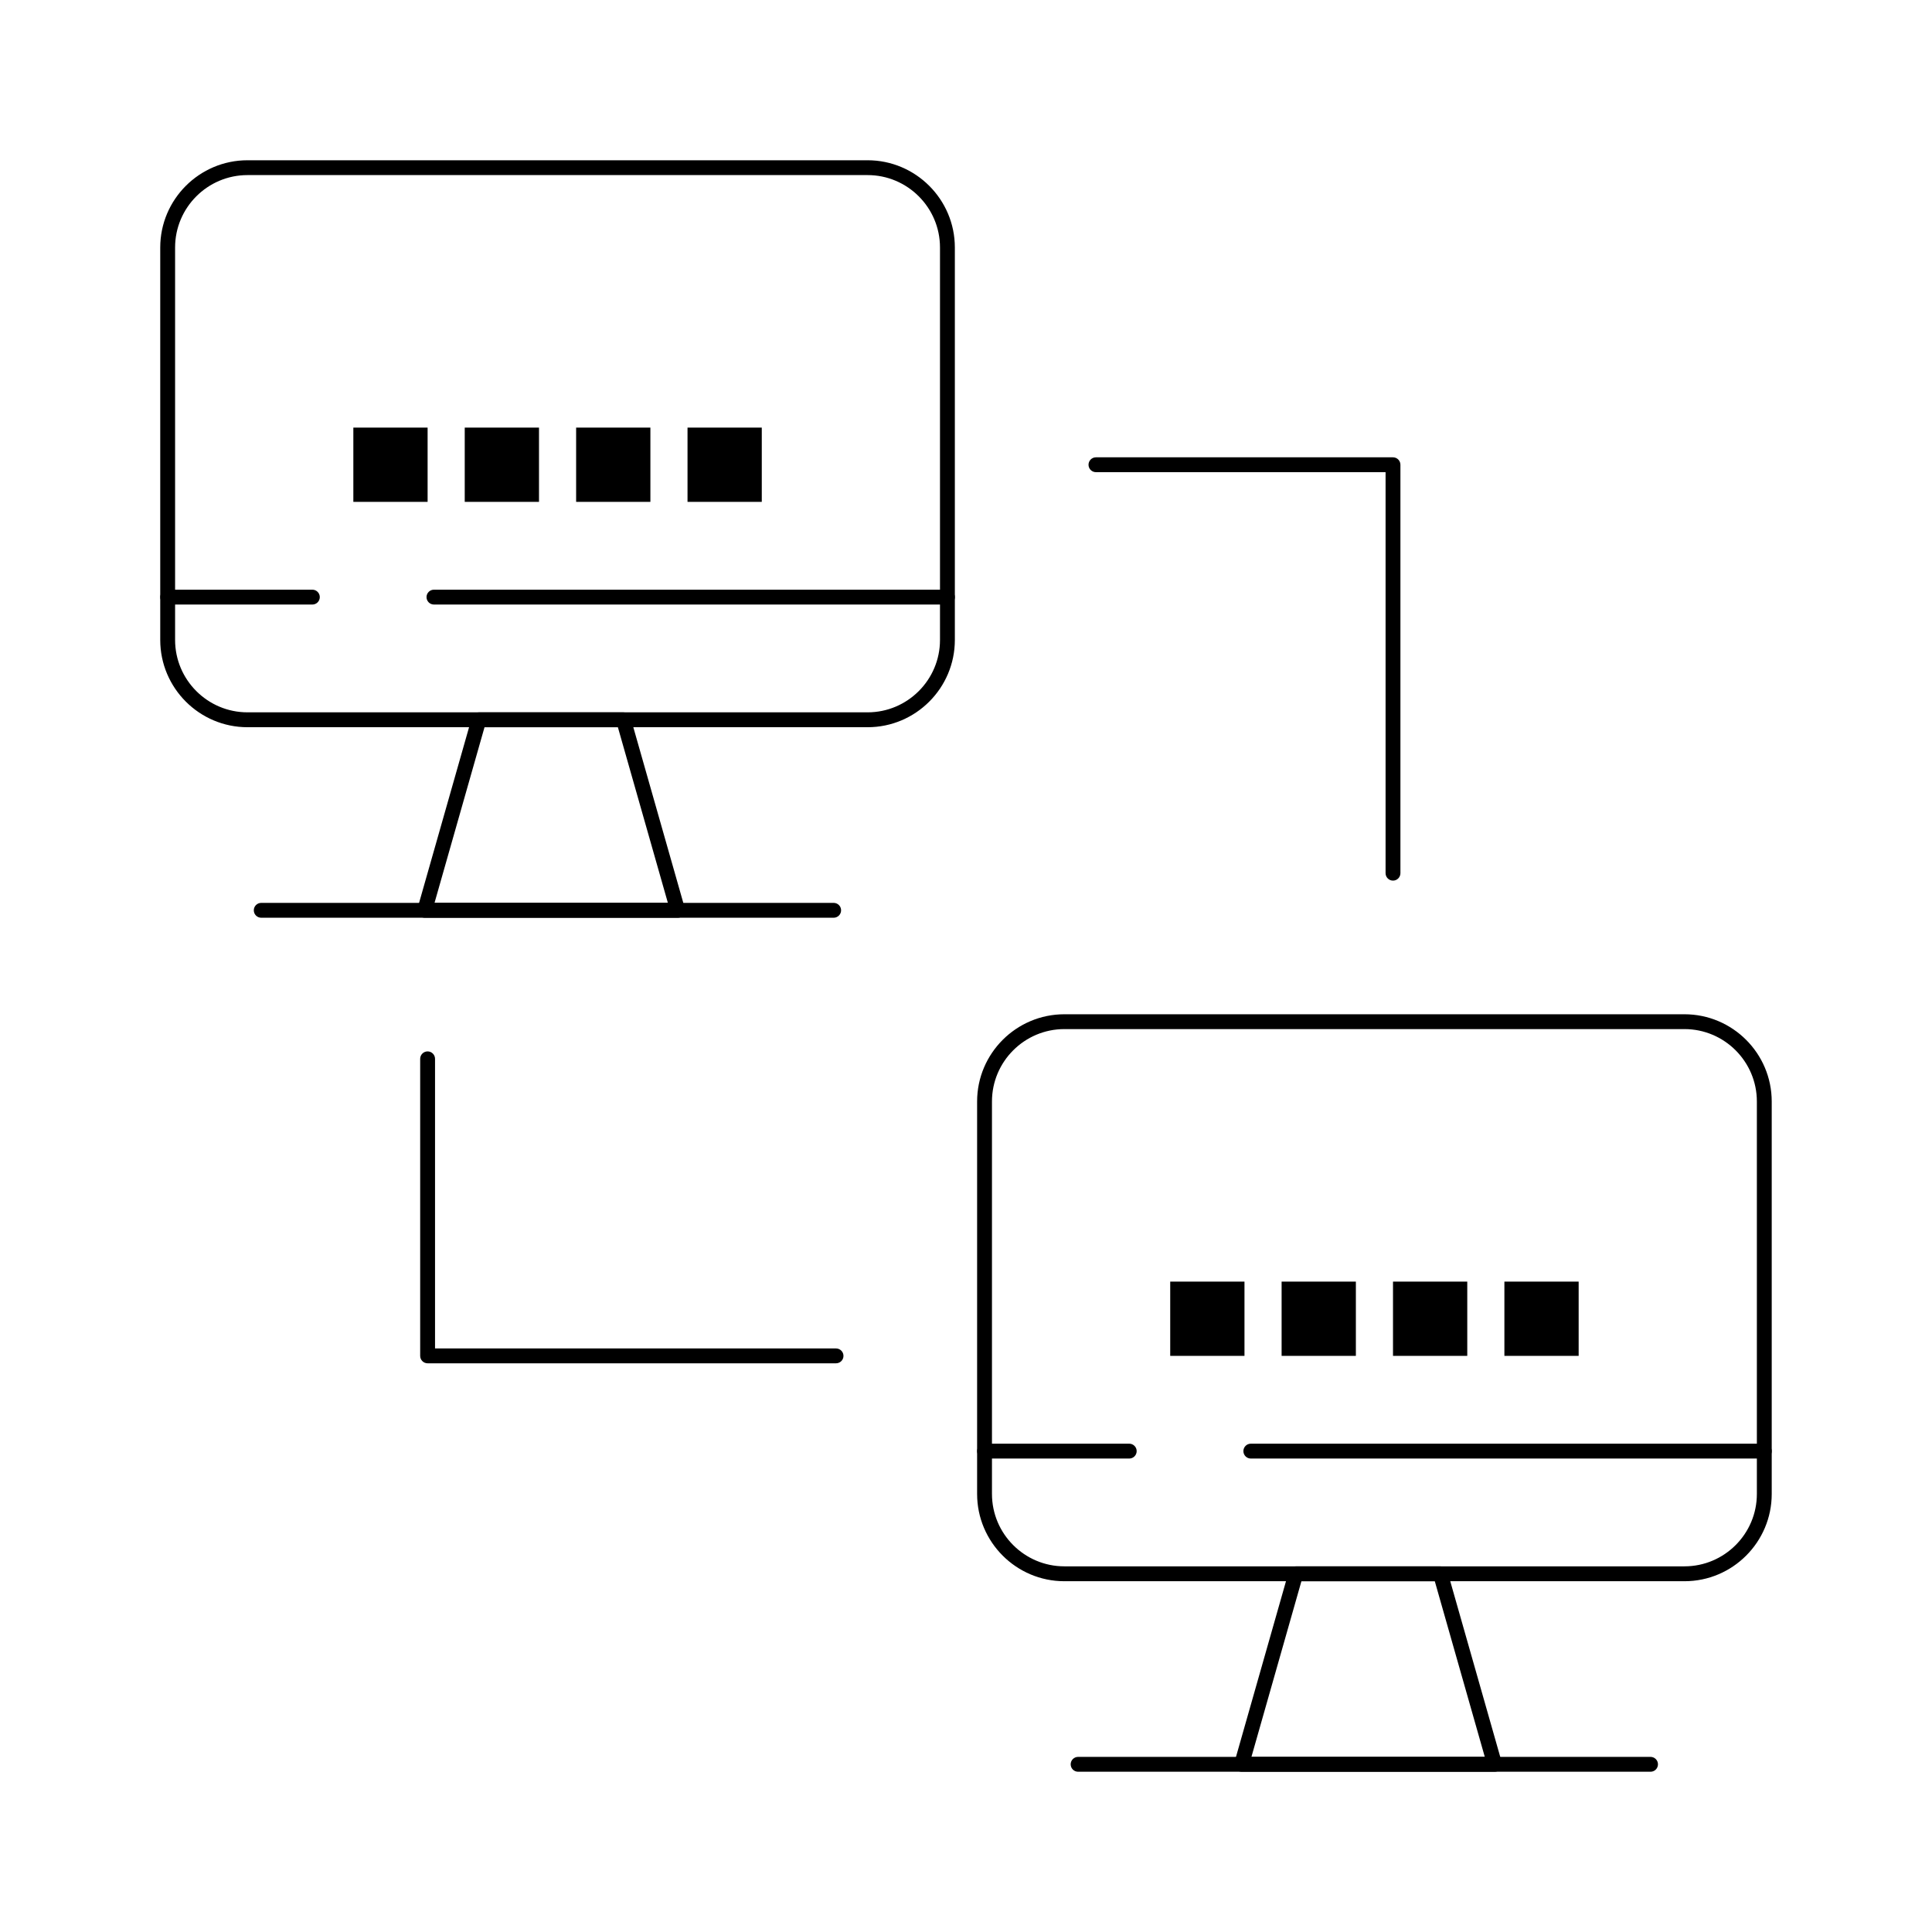
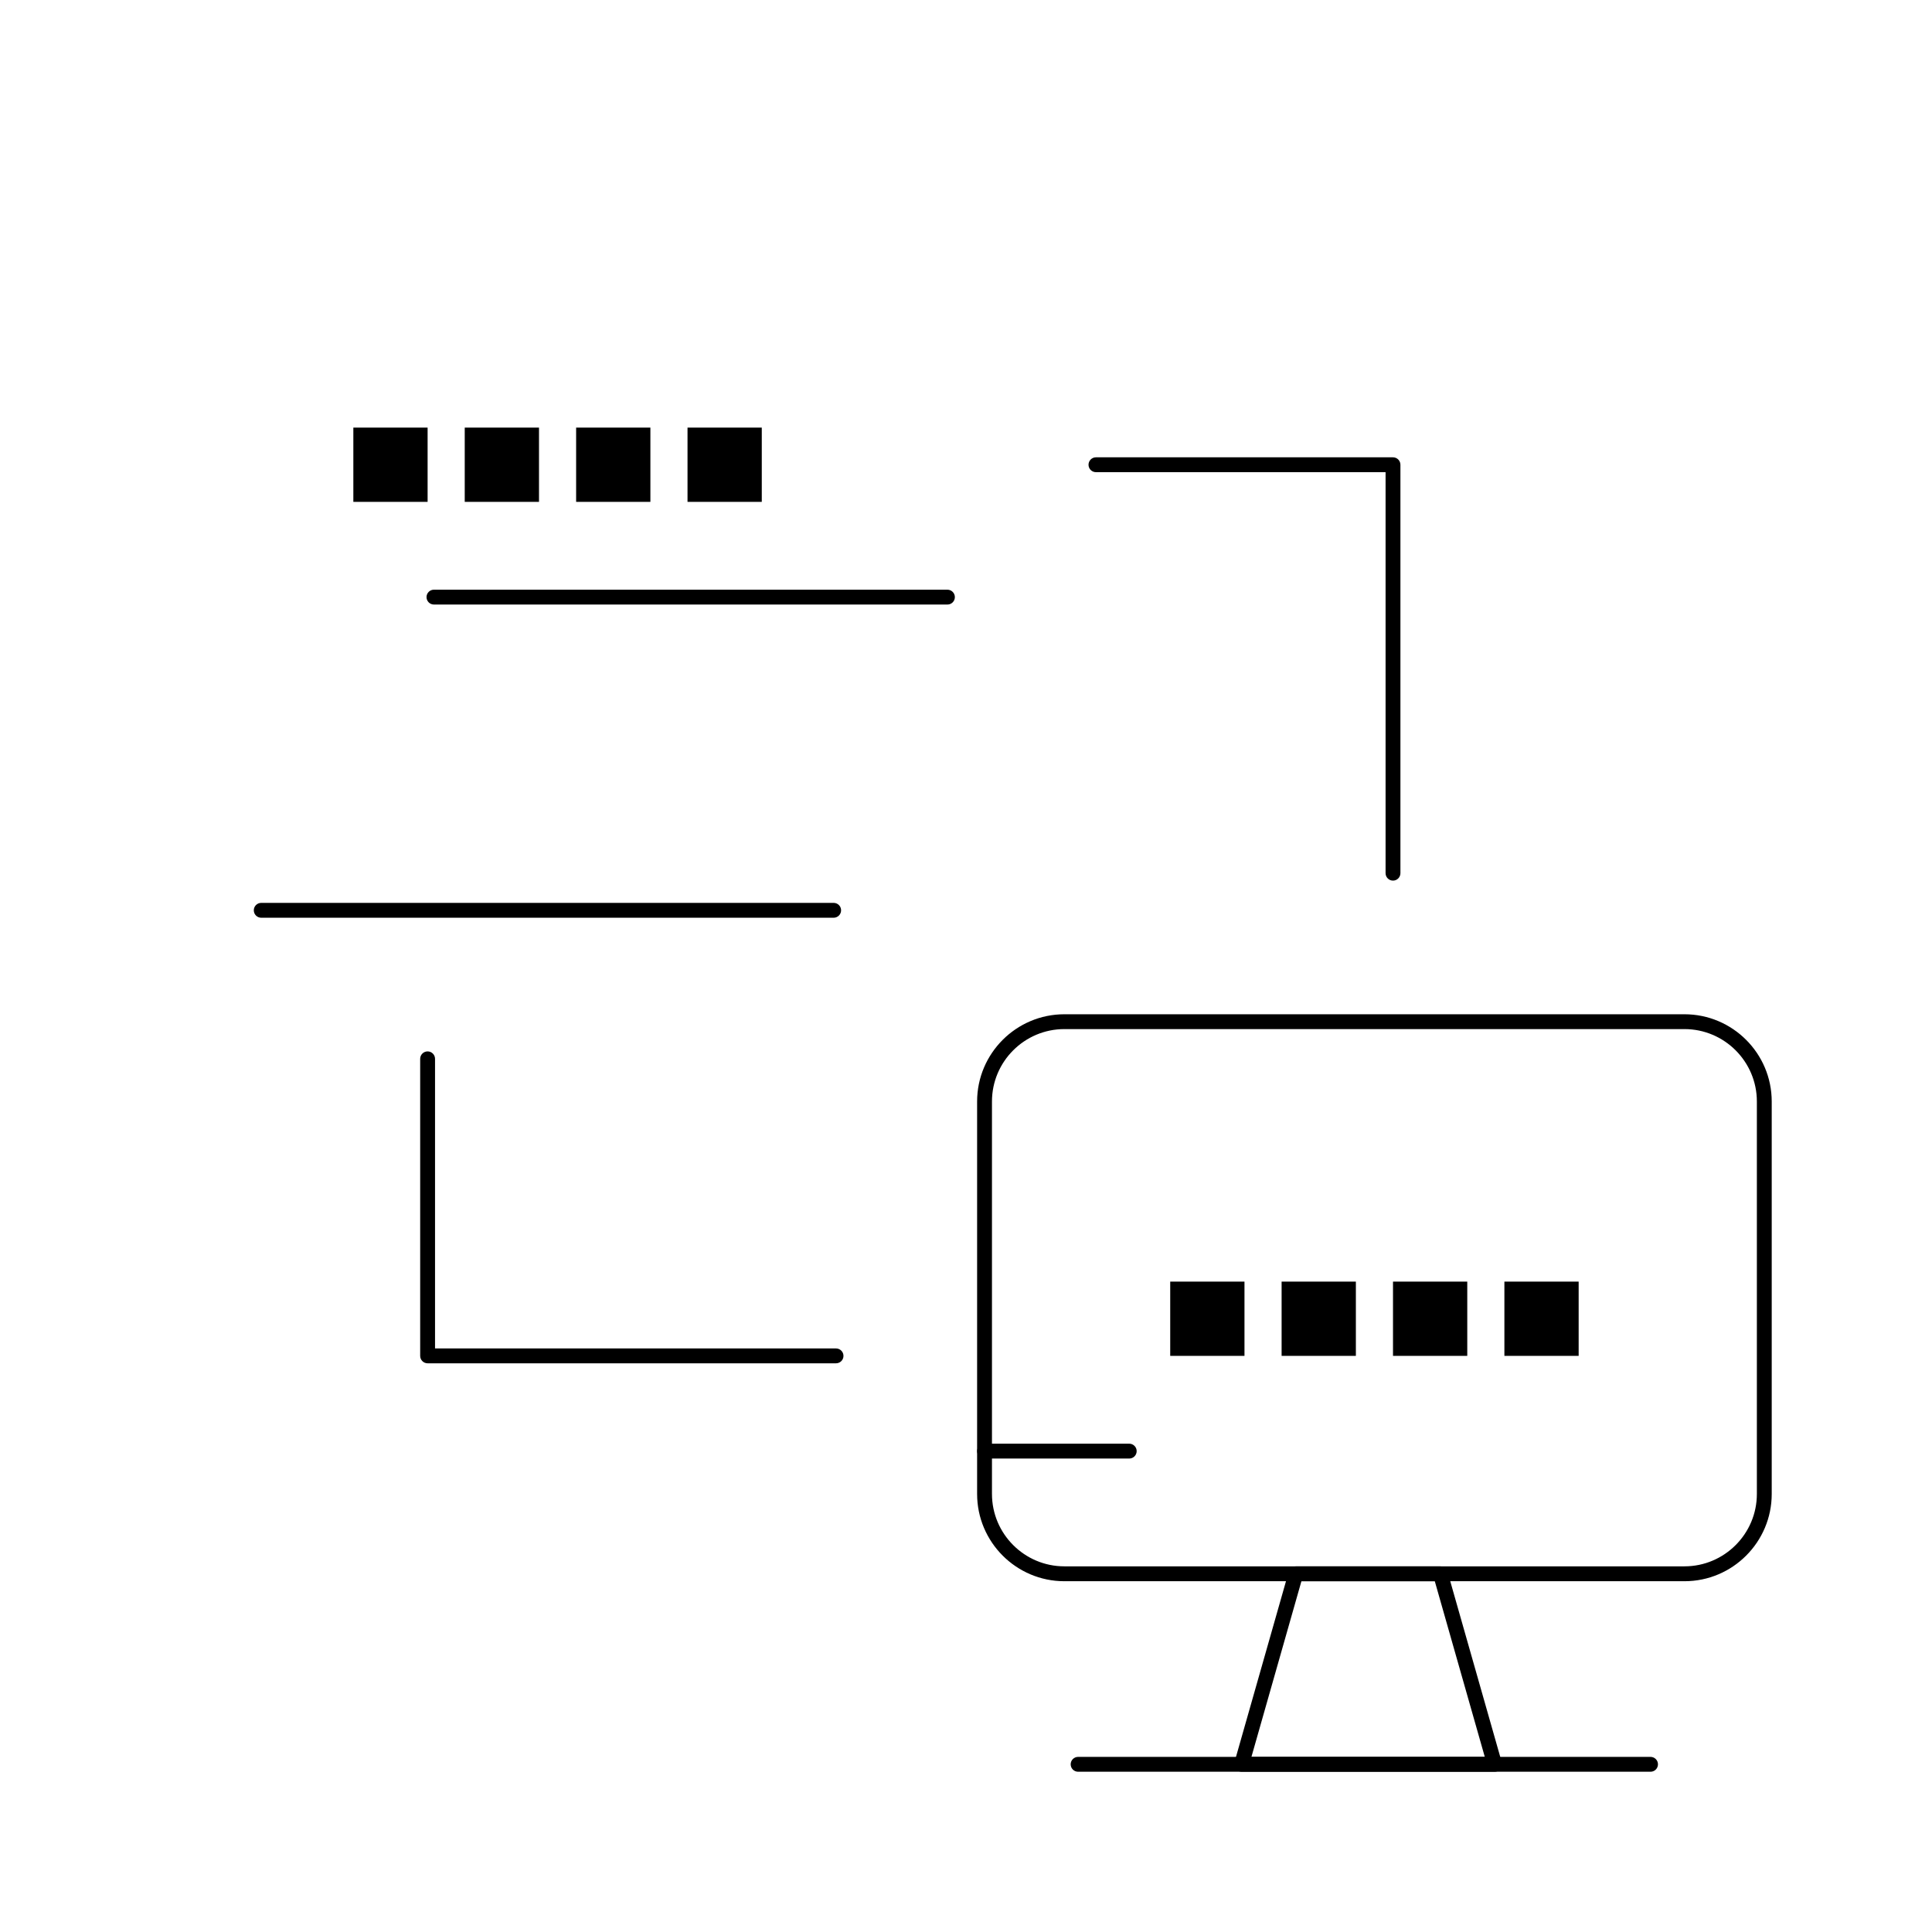
<svg xmlns="http://www.w3.org/2000/svg" fill="#000000" width="800px" height="800px" version="1.1" viewBox="144 144 512 512">
  <g>
    <path d="m237.64 257.32h19.68v19.68h-19.68z" />
    <path d="m267.16 257.32h19.68v19.68h-19.68z" />
    <path d="m296.68 257.32h19.68v19.68h-19.68z" />
    <path d="m326.2 257.32h19.68v19.68h-19.68z" />
-     <path d="m373.92 336.72h-164.33c-12.75 0-23.125-10.375-23.125-23.125v-104c0-12.75 10.375-23.125 23.125-23.125h164.33c12.75 0 23.125 10.375 23.125 23.125v104c0 12.75-10.375 23.125-23.125 23.125zm-164.33-146.32c-10.578 0-19.188 8.609-19.188 19.188v104c0 10.578 8.609 19.188 19.188 19.188h164.33c10.578 0 19.188-8.609 19.188-19.188v-104c0-10.578-8.609-19.188-19.188-19.188z" />
-     <path d="m323.62 387.21h-0.02-67.055c-0.617 0-1.199-0.289-1.57-0.781-0.371-0.492-0.492-1.129-0.324-1.723l14.367-50.484c0.242-0.848 1.012-1.43 1.895-1.43h38.316c0.879 0 1.652 0.582 1.895 1.43l14.293 50.223c0.109 0.242 0.168 0.516 0.168 0.801 0.004 1.082-0.879 1.965-1.965 1.965zm-64.469-3.938h61.844l-13.25-46.547h-35.344z" />
    <path d="m395.08 304.21h-136.08c-1.086 0-1.969-0.883-1.969-1.969 0-1.086 0.883-1.969 1.969-1.969l136.08 0.004c1.086 0 1.969 0.883 1.969 1.969 0 1.082-0.883 1.965-1.969 1.965z" />
-     <path d="m226.78 304.21h-38.344c-1.086 0-1.969-0.883-1.969-1.969 0-1.086 0.883-1.969 1.969-1.969h38.344c1.086 0 1.969 0.883 1.969 1.969 0 1.086-0.883 1.969-1.969 1.969z" />
    <path d="m364.93 387.21h-151.7c-1.086 0-1.969-0.883-1.969-1.969 0-1.086 0.883-1.969 1.969-1.969h151.7c1.086 0 1.969 0.883 1.969 1.969 0 1.086-0.883 1.969-1.969 1.969z" />
    <path d="m454.12 483.64h19.68v19.68h-19.68z" />
    <path d="m483.64 483.64h19.68v19.68h-19.68z" />
    <path d="m513.16 483.64h19.68v19.68h-19.68z" />
    <path d="m542.68 483.64h19.68v19.68h-19.68z" />
    <path d="m590.4 563.04h-164.33c-12.75 0-23.125-10.375-23.125-23.125v-104c0-12.75 10.375-23.125 23.125-23.125h164.33c12.75 0 23.125 10.375 23.125 23.125v104c0 12.75-10.375 23.125-23.125 23.125zm-164.33-146.32c-10.578 0-19.188 8.609-19.188 19.188v104c0 10.578 8.609 19.188 19.188 19.188h164.33c10.578 0 19.188-8.609 19.188-19.188v-104c0-10.578-8.609-19.188-19.188-19.188z" />
    <path d="m540.11 613.53h-0.02-67.055c-0.617 0-1.199-0.289-1.57-0.781-0.371-0.492-0.492-1.129-0.324-1.727l14.371-50.484c0.242-0.844 1.012-1.43 1.895-1.43h38.316c0.879 0 1.652 0.582 1.895 1.43l14.293 50.223c0.109 0.242 0.168 0.512 0.168 0.801 0 1.086-0.883 1.969-1.969 1.969zm-64.469-3.938h61.844l-13.25-46.547h-35.348z" />
-     <path d="m611.56 530.53h-136.08c-1.086 0-1.969-0.883-1.969-1.969 0-1.086 0.883-1.969 1.969-1.969l136.08 0.004c1.086 0 1.969 0.883 1.969 1.969s-0.883 1.965-1.969 1.965z" />
    <path d="m443.26 530.53h-38.344c-1.086 0-1.969-0.883-1.969-1.969 0-1.086 0.883-1.969 1.969-1.969h38.344c1.086 0 1.969 0.883 1.969 1.969 0 1.09-0.883 1.969-1.969 1.969z" />
    <path d="m581.41 613.53h-151.7c-1.086 0-1.969-0.883-1.969-1.969 0-1.086 0.883-1.969 1.969-1.969h151.7c1.086 0 1.969 0.883 1.969 1.969 0 1.086-0.883 1.969-1.969 1.969z" />
    <path d="m513.16 377.37c-1.086 0-1.969-0.883-1.969-1.969v-106.27h-76.754c-1.086 0-1.969-0.883-1.969-1.969s0.883-1.969 1.969-1.969h78.719c1.086 0 1.969 0.883 1.969 1.969v108.24c0 1.086-0.879 1.969-1.965 1.969z" />
    <path d="m365.56 505.29h-108.24c-1.086 0-1.969-0.883-1.969-1.969v-78.719c0-1.086 0.883-1.969 1.969-1.969 1.086 0 1.969 0.883 1.969 1.969v76.754h106.27c1.086 0 1.969 0.883 1.969 1.969 0 1.086-0.883 1.965-1.969 1.965z" />
  </g>
</svg>